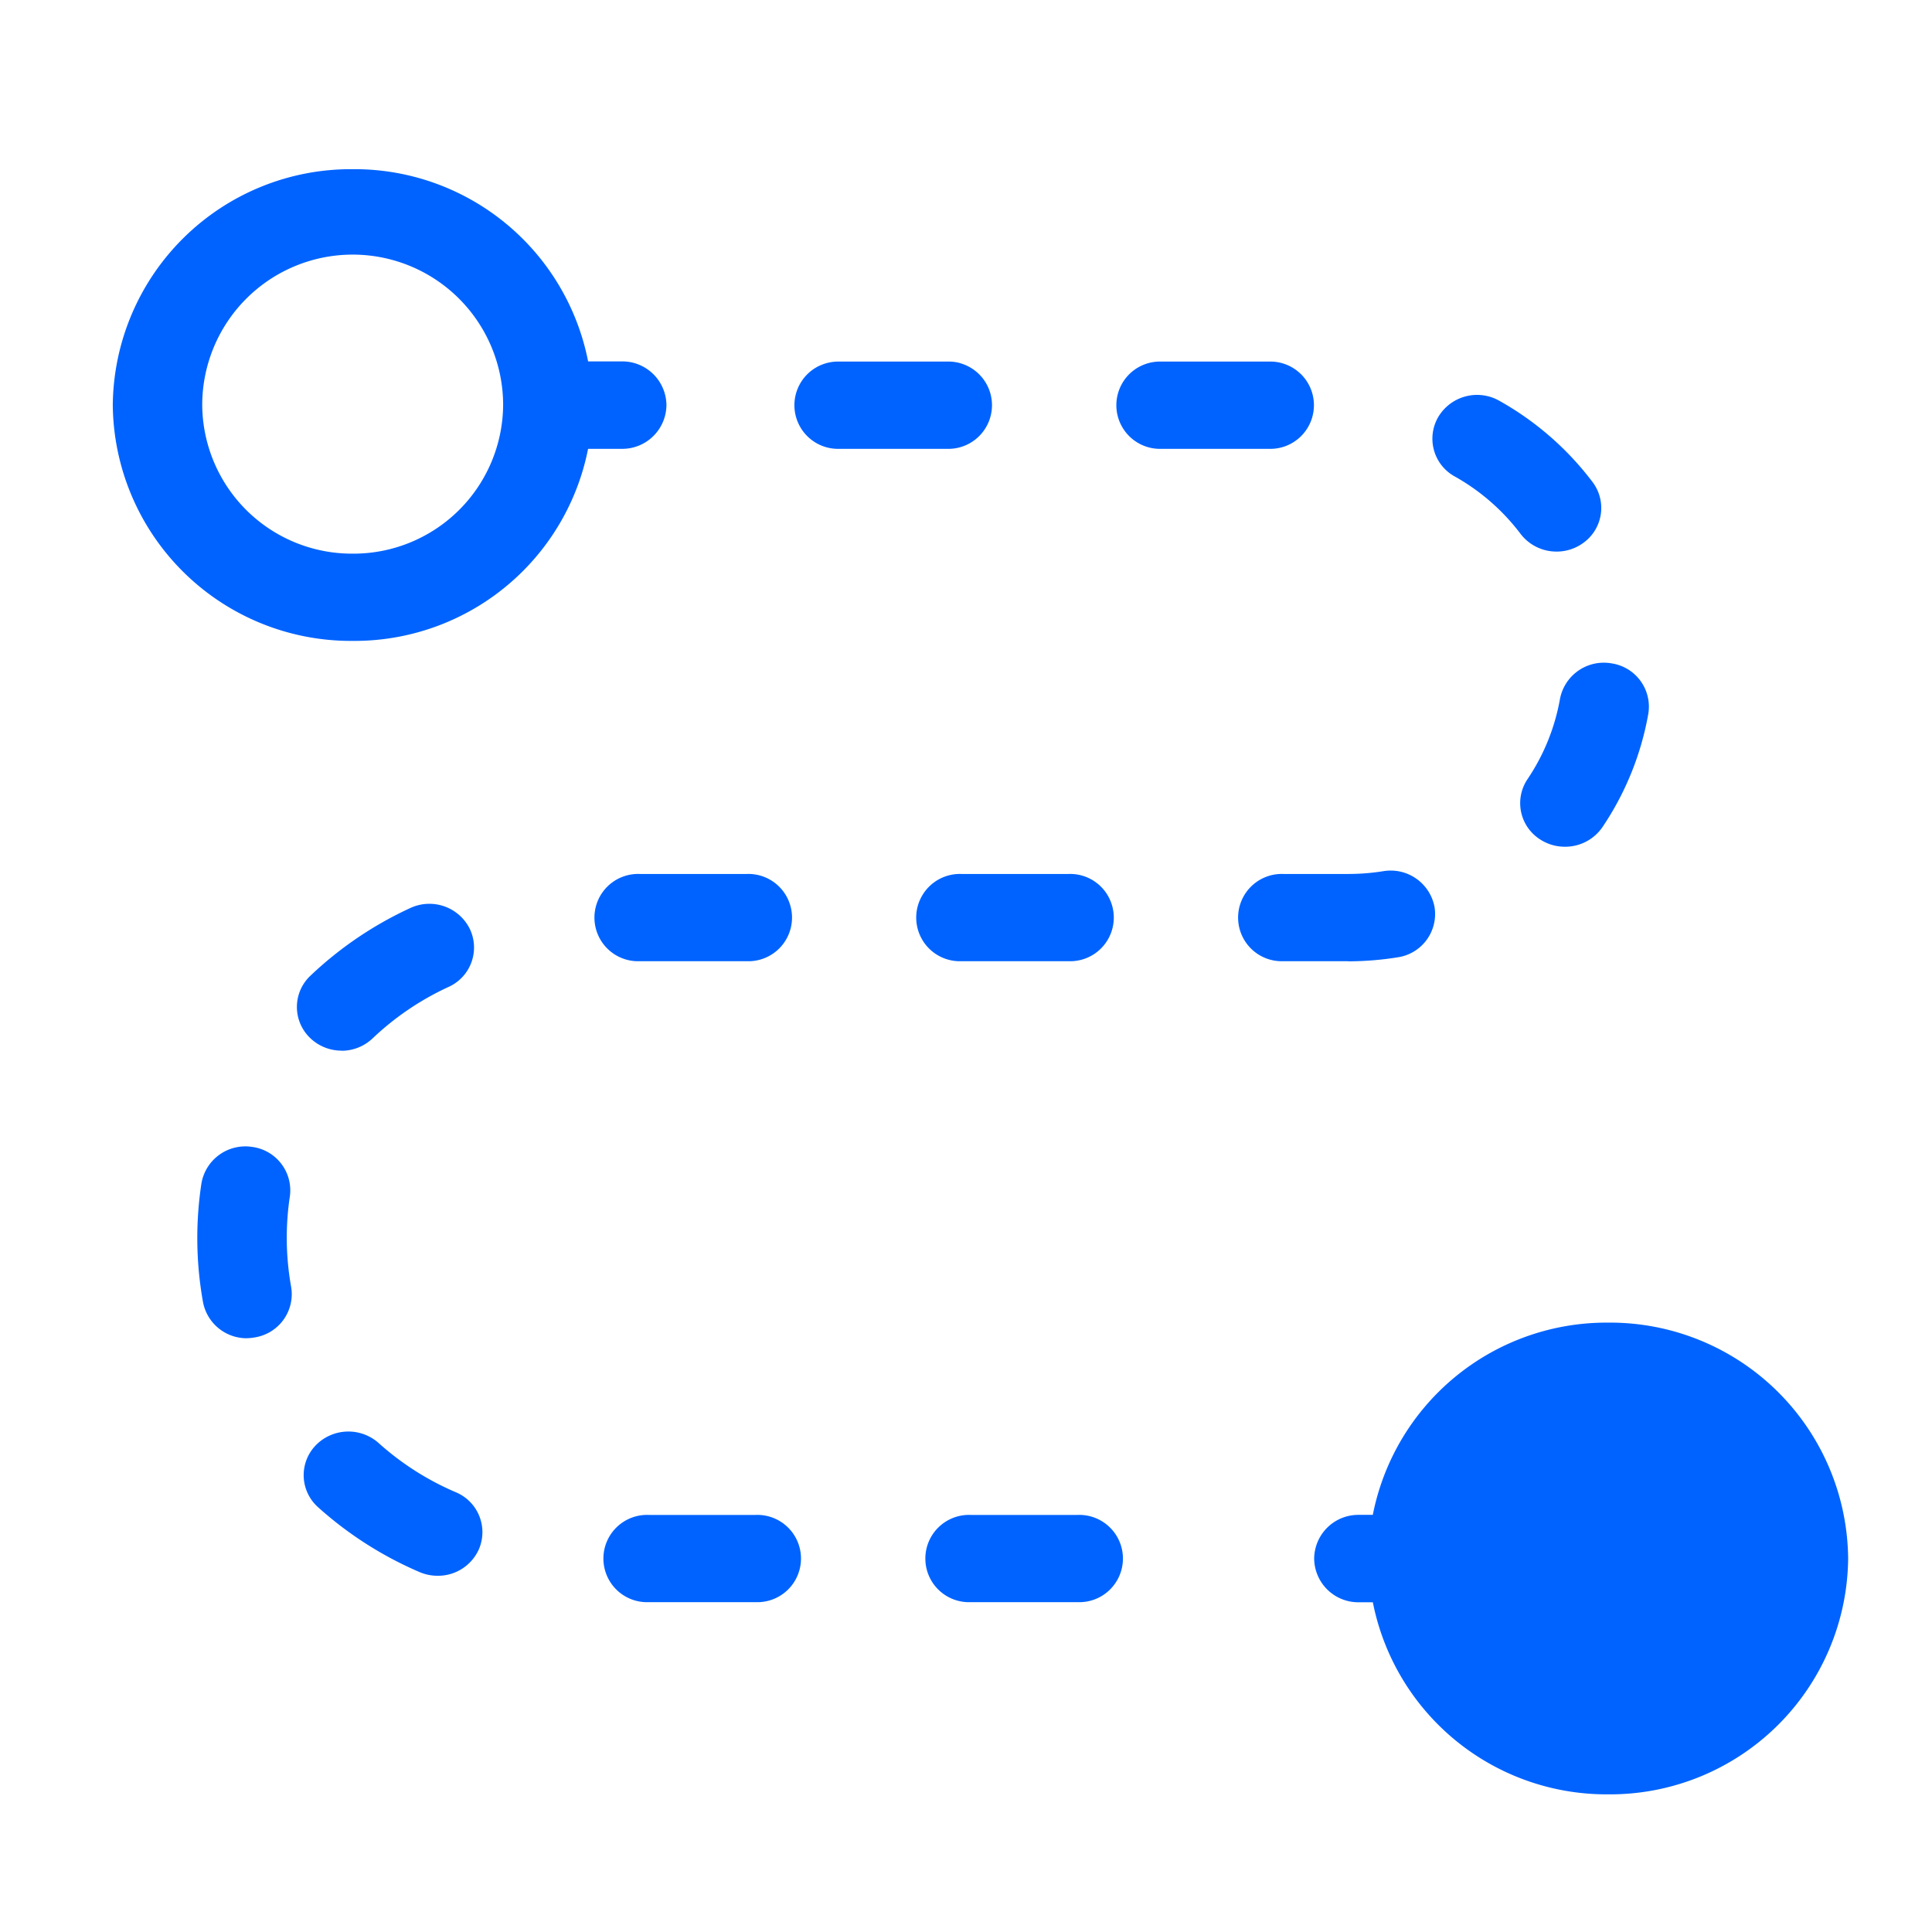
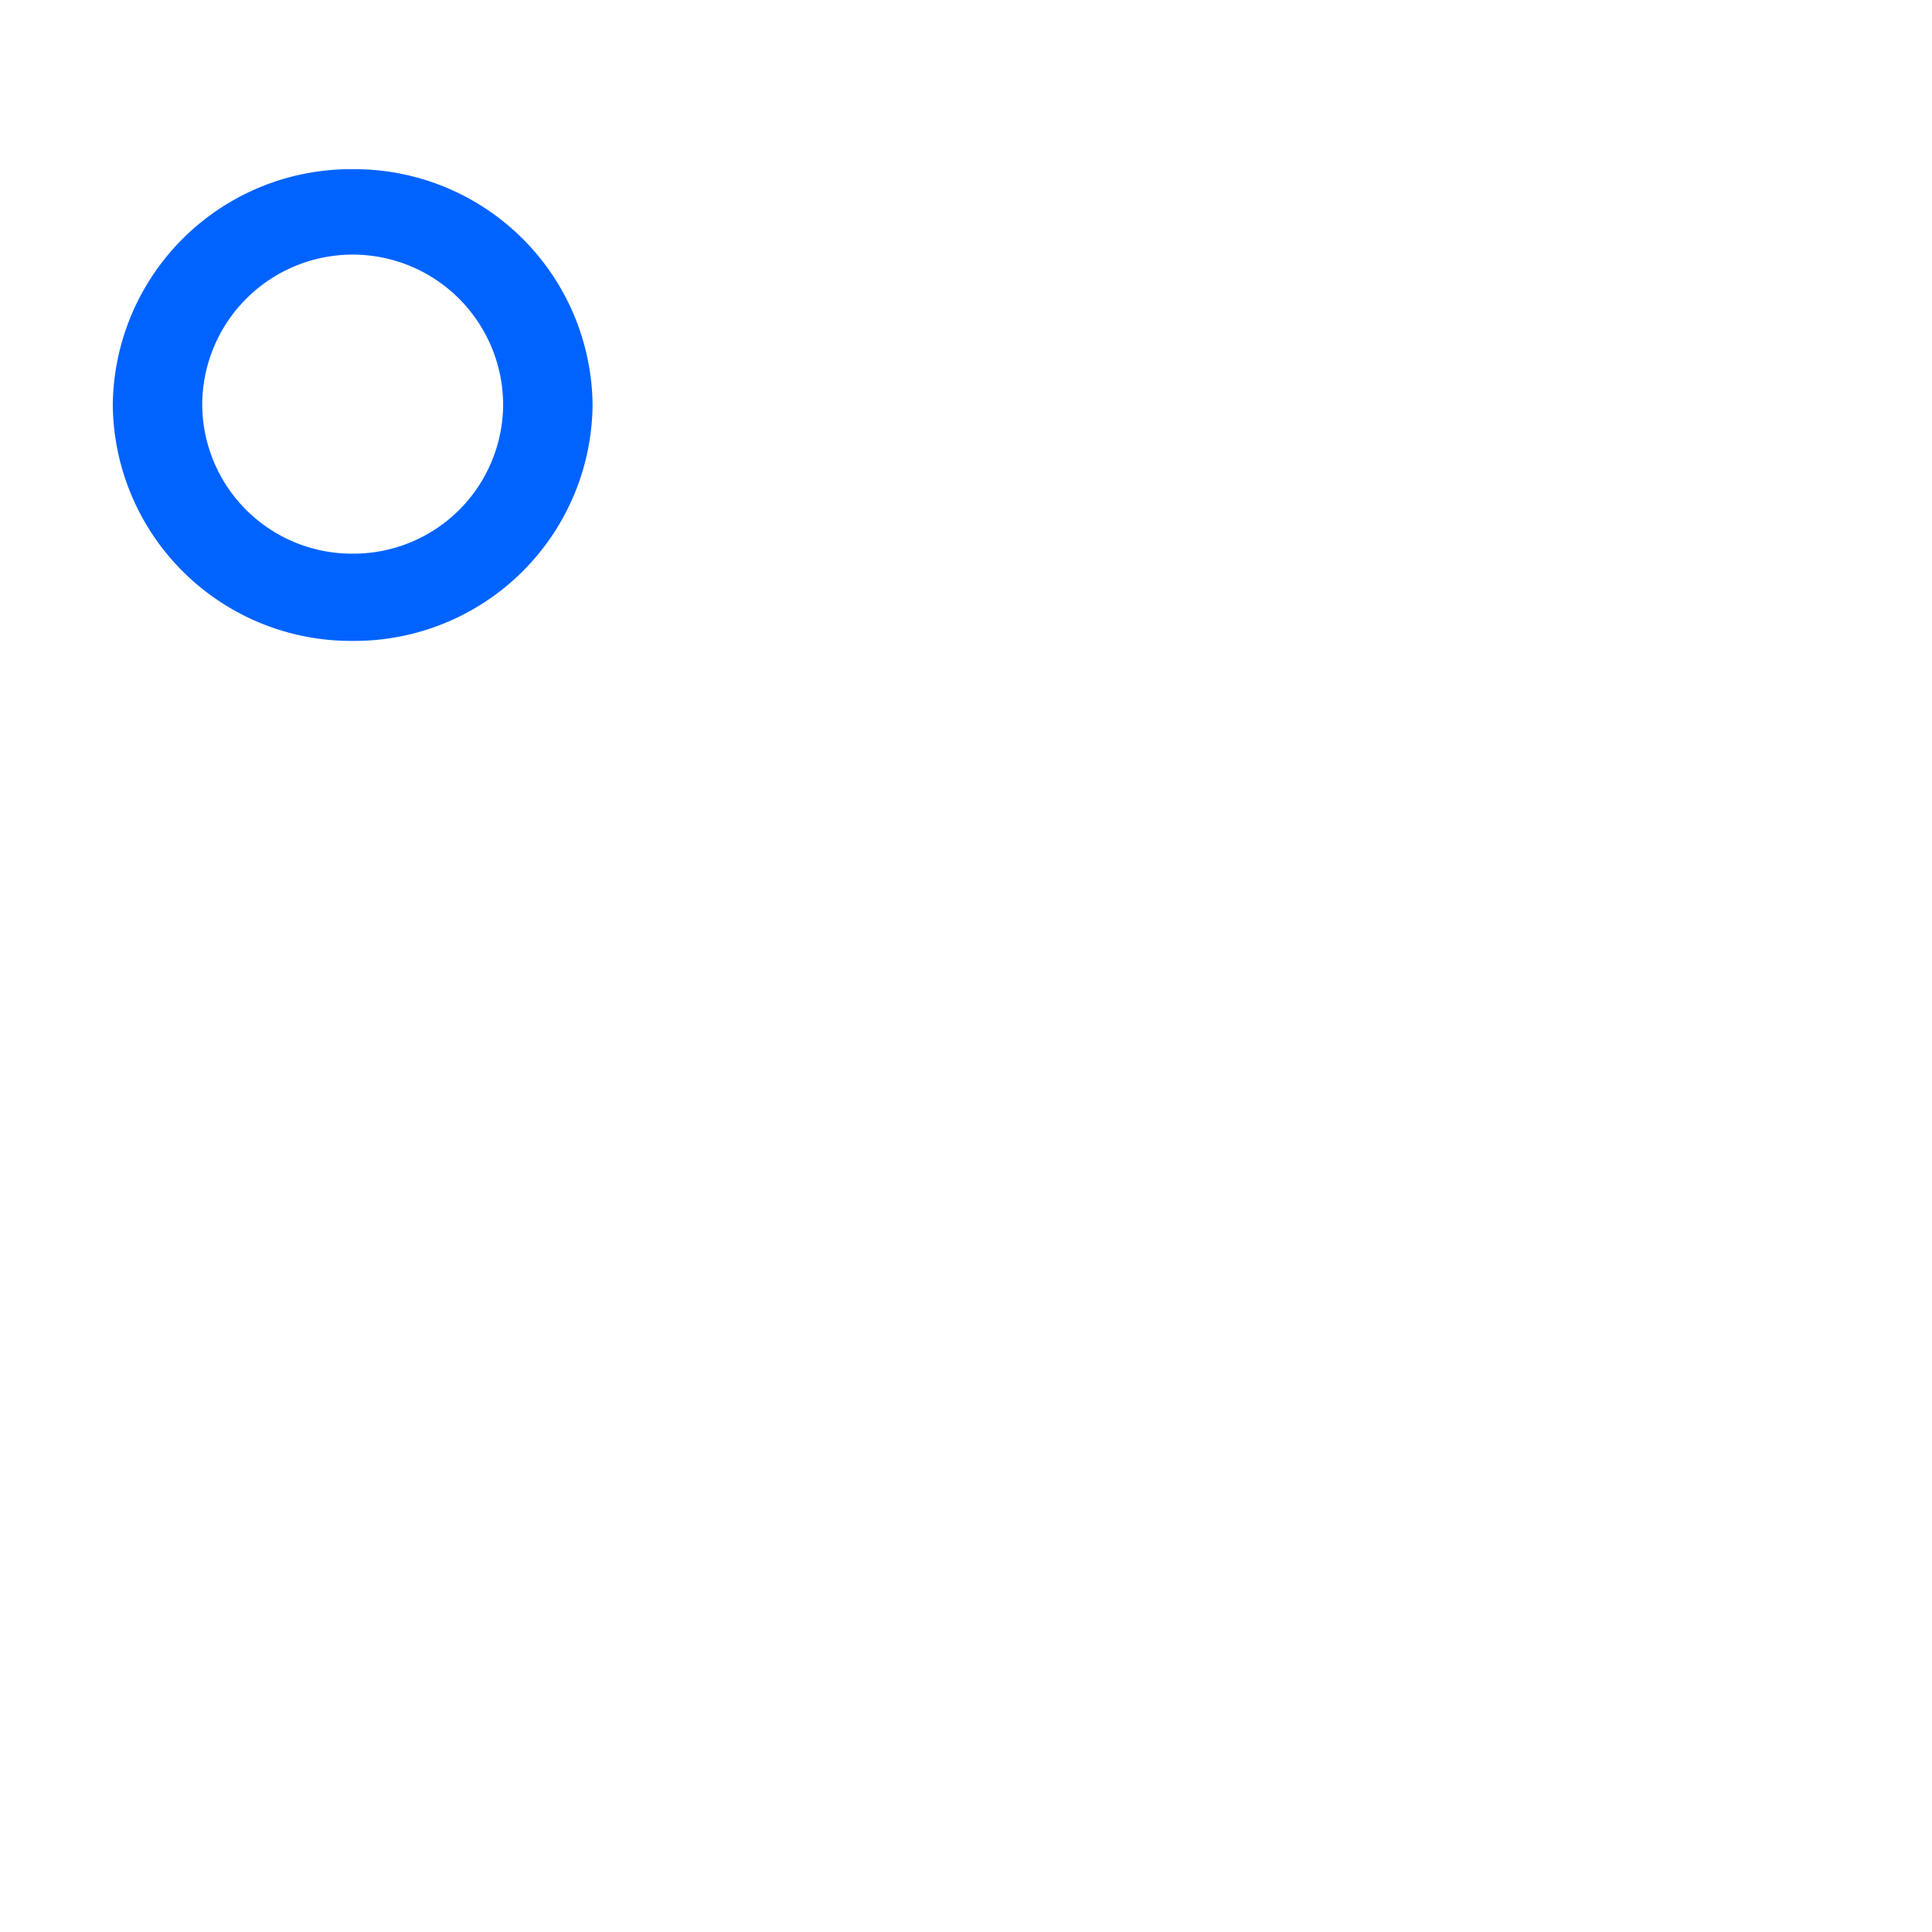
<svg xmlns="http://www.w3.org/2000/svg" id="fix-it-flows-icon" width="34.26" height="34.26" viewBox="0 0 34.26 34.26">
  <rect id="Rectangle_2036" data-name="Rectangle 2036" width="34.26" height="34.26" fill="none" />
  <g id="Groupe_2831" data-name="Groupe 2831" transform="translate(2 3)">
-     <ellipse id="Ellipse_291" data-name="Ellipse 291" cx="3.461" cy="3.409" rx="3.461" ry="3.409" transform="translate(23.058 21.228)" fill="#0063ff" />
-     <path id="Ellipse_291_-_Outline" data-name="Ellipse 291 - Outline" d="M3-1.25A4.223,4.223,0,0,1,7.258,2.933,4.223,4.223,0,0,1,3,7.115,4.223,4.223,0,0,1-1.25,2.933,4.223,4.223,0,0,1,3-1.25ZM3,5.568A2.655,2.655,0,0,0,5.672,2.933a2.668,2.668,0,0,0-5.336,0A2.655,2.655,0,0,0,3,5.568Z" transform="translate(23.515 21.704)" fill="#0063ff" />
    <path id="Ellipse_292" data-name="Ellipse 292" d="M3-1.25A4.223,4.223,0,0,1,7.258,2.933,4.223,4.223,0,0,1,3,7.115,4.223,4.223,0,0,1-1.25,2.933,4.223,4.223,0,0,1,3-1.25ZM3,5.568A2.655,2.655,0,0,0,5.672,2.933a2.668,2.668,0,0,0-5.336,0A2.655,2.655,0,0,0,3,5.568Z" transform="translate(1.25 1.25)" fill="#0063ff" />
-     <path id="Line_385" data-name="Line 385" d="M.5.3H-.457A.783.783,0,0,1-1.25-.476.783.783,0,0,1-.457-1.25H.5A.783.783,0,0,1,1.3-.476.783.783,0,0,1,.5.3Z" transform="translate(8.518 4.659)" fill="#0063ff" />
-     <path id="Path_1795" data-name="Path 1795" d="M42.262,62.752h-1.9a.774.774,0,1,1,0-1.547h1.9a.774.774,0,1,1,0,1.547Zm-5.709,0h-1.9a.774.774,0,1,1,0-1.547h1.9a.774.774,0,1,1,0,1.547Zm-5.643-.468a.807.807,0,0,1-.318-.065,6.551,6.551,0,0,1-1.8-1.15.761.761,0,0,1-.047-1.093.807.807,0,0,1,1.12-.046,4.964,4.964,0,0,0,1.367.872.767.767,0,0,1,.408,1.019A.794.794,0,0,1,30.91,62.284Zm-3.379-4.212a.788.788,0,0,1-.78-.64,6.448,6.448,0,0,1-.029-2.1.79.79,0,0,1,.9-.653.777.777,0,0,1,.669.878,4.937,4.937,0,0,0,.022,1.6.776.776,0,0,1-.644.9A.817.817,0,0,1,27.531,58.071Zm1.678-5.1a.8.8,0,0,1-.569-.235.761.761,0,0,1,.016-1.094,6.547,6.547,0,0,1,1.771-1.2.8.8,0,0,1,1.055.37.766.766,0,0,1-.379,1.03,4.964,4.964,0,0,0-1.342.909A.8.8,0,0,1,29.209,52.974Zm17.846-1.586H45.908a.774.774,0,1,1,0-1.547h1.146a3.96,3.96,0,0,0,.625-.049.791.791,0,0,1,.911.638.776.776,0,0,1-.654.889A5.589,5.589,0,0,1,47.055,51.388Zm-4.952,0H40.2a.774.774,0,1,1,0-1.547h1.9a.774.774,0,1,1,0,1.547Zm-5.709,0h-1.9a.774.774,0,1,1,0-1.547h1.9a.774.774,0,1,1,0,1.547ZM50.9,49.356a.8.8,0,0,1-.434-.127.762.762,0,0,1-.228-1.071,3.7,3.7,0,0,0,.576-1.423.791.791,0,0,1,.917-.63A.776.776,0,0,1,52.38,47a5.217,5.217,0,0,1-.812,2.007A.8.8,0,0,1,50.9,49.356Zm-.147-5.234a.8.8,0,0,1-.638-.314,3.779,3.779,0,0,0-1.167-1.018.764.764,0,0,1-.291-1.057.8.8,0,0,1,1.083-.284,5.343,5.343,0,0,1,1.651,1.439.762.762,0,0,1-.166,1.082A.8.8,0,0,1,50.757,44.122ZM45.649,42.3h-1.9a.774.774,0,1,1,0-1.547h1.9a.774.774,0,1,1,0,1.547Zm-5.709,0h-1.9a.774.774,0,1,1,0-1.547h1.9a.774.774,0,1,1,0,1.547Z" transform="translate(-25.151 -37.341)" fill="#0063ff" />
-     <path id="Line_386" data-name="Line 386" d="M.5.3H-.457A.783.783,0,0,1-1.25-.476.783.783,0,0,1-.457-1.25H.5A.783.783,0,0,1,1.3-.476.783.783,0,0,1,.5.3Z" transform="translate(22.554 25.113)" fill="#0063ff" />
  </g>
</svg>